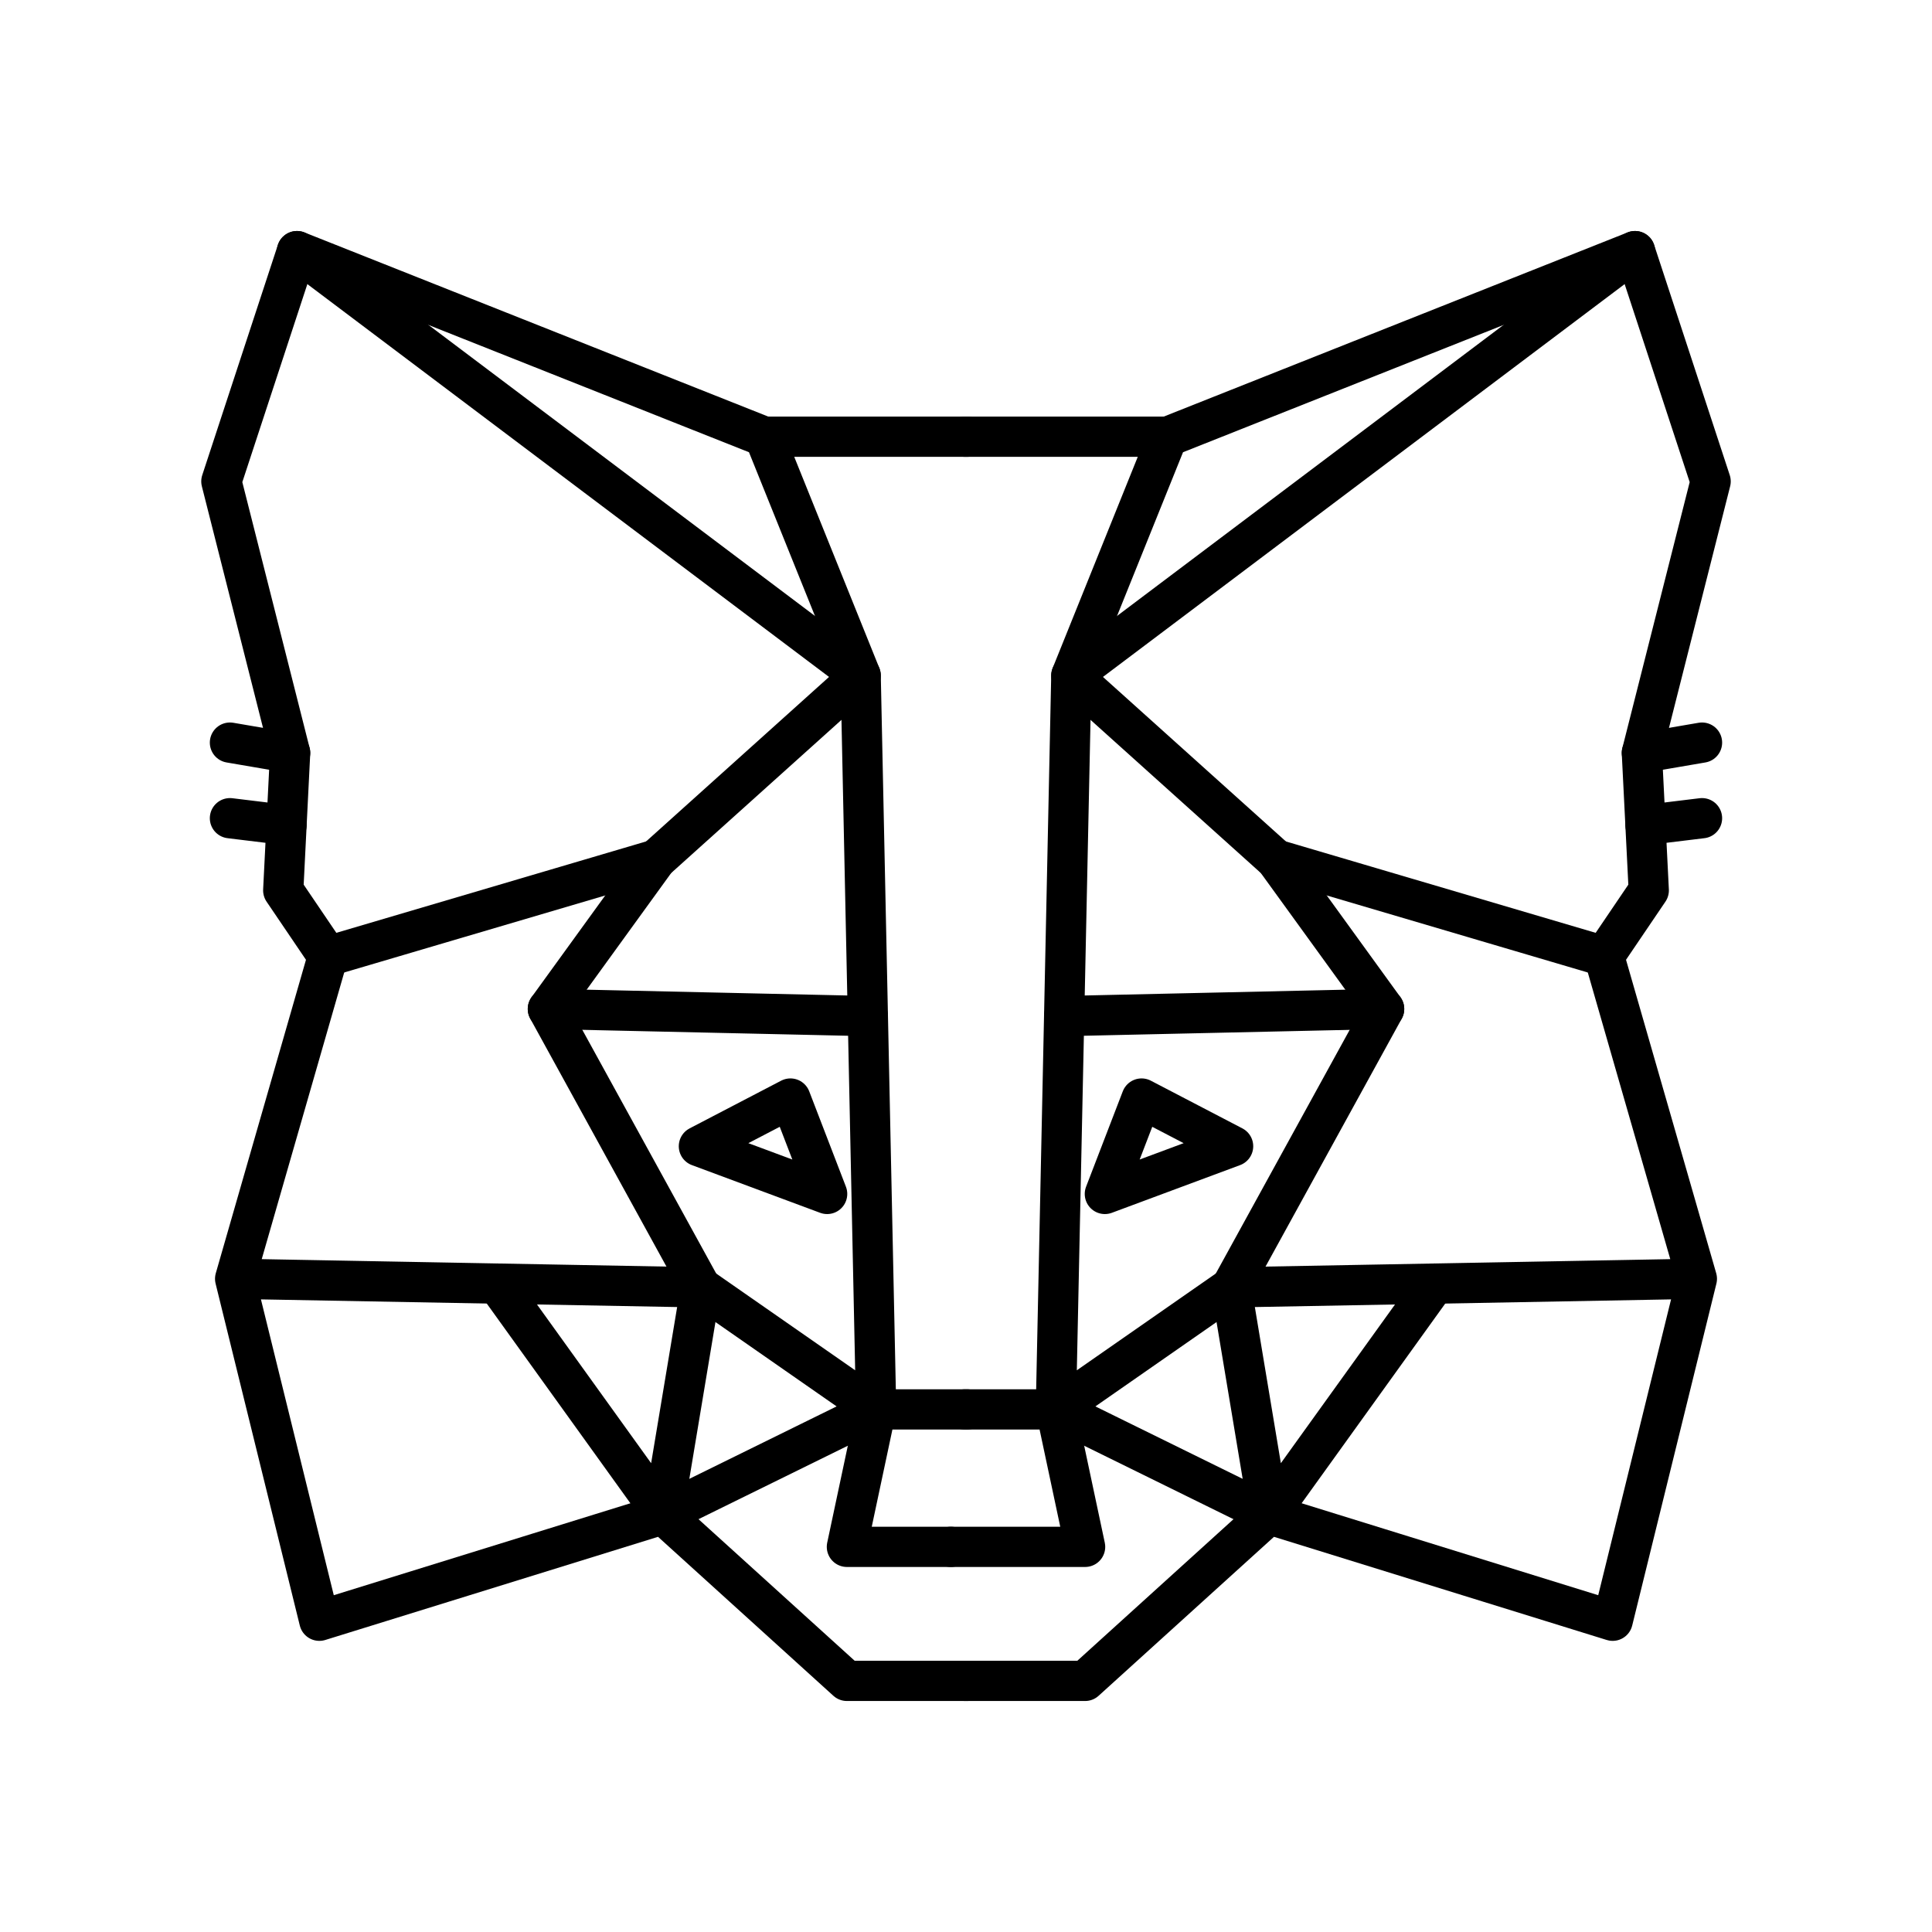
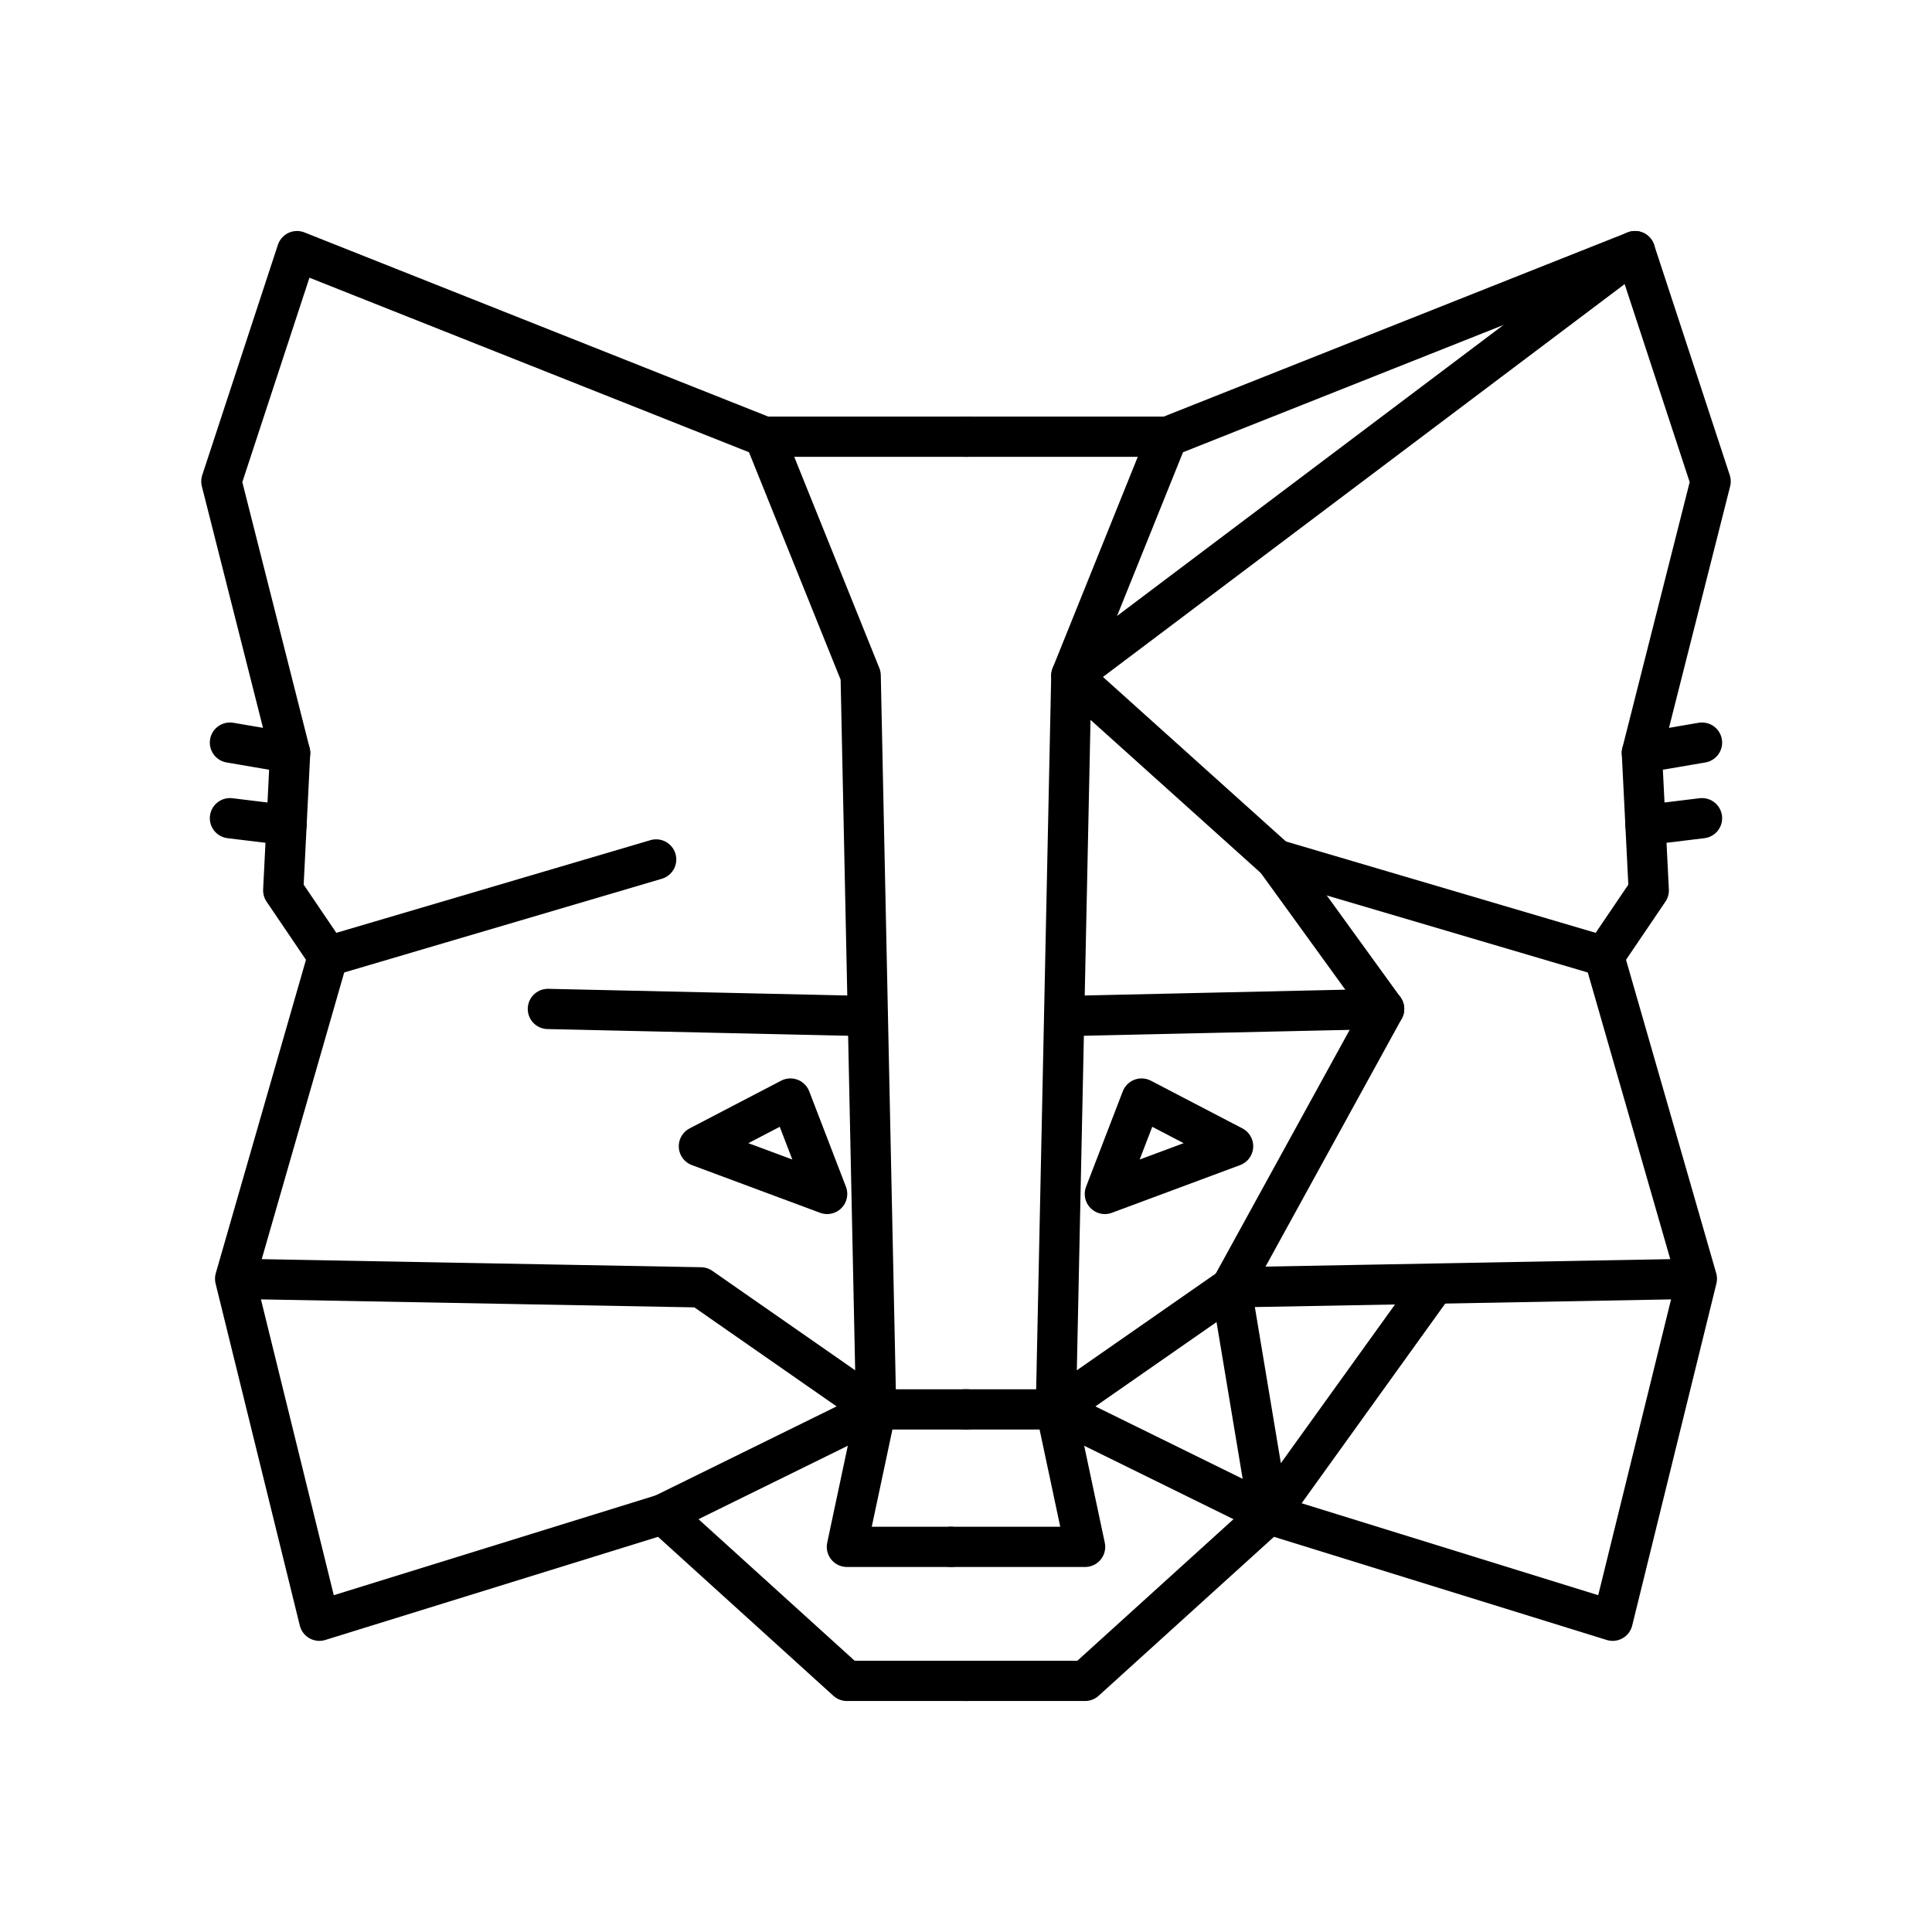
<svg xmlns="http://www.w3.org/2000/svg" width="800px" height="800px" viewBox="0 0 48 48">
  <defs>
    <style>.a{fill:none;stroke:#000000;stroke-linecap:round;stroke-linejoin:round;}</style>
  </defs>
  <polyline class="a" points="23.971 35.016 26.233 35.016 26.959 38.431 23.624 38.431" />
  <polyline class="a" points="42.158 31.771 30.588 31.984 26.233 35.016 26.617 16.784 29.008 10.85 40.621 6.239 42.5 11.96 40.792 18.706 40.963 22.121 39.853 23.759 42.158 31.771 40.066 40.267 31.527 37.62 26.959 41.761 23.971 41.761" />
  <line class="a" x1="39.853" y1="23.759" x2="31.698" y2="21.353" />
  <line class="a" x1="40.792" y1="18.706" x2="42.286" y2="18.45" />
  <line class="a" x1="42.286" y1="20.328" x2="40.882" y2="20.499" />
  <line class="a" x1="26.439" y1="25.244" x2="34.388" y2="25.067" />
  <polyline class="a" points="35.647 31.891 31.527 37.62 30.588 31.984 34.388 25.067 31.698 21.353 26.617 16.784 40.621 6.239" />
  <line class="a" x1="26.233" y1="35.016" x2="31.527" y2="37.62" />
  <polygon class="a" points="27.45 29.663 30.636 28.478 28.362 27.293 27.45 29.663" />
  <line class="a" x1="29.008" y1="10.85" x2="23.971" y2="10.85" />
  <polyline class="a" points="24.029 35.016 21.767 35.016 21.041 38.431 23.624 38.431" />
  <polyline class="a" points="5.842 31.771 17.412 31.984 21.767 35.016 21.383 16.784 18.992 10.85 7.379 6.239 5.5 11.96 7.208 18.706 7.037 22.121 8.147 23.759 5.842 31.771 7.934 40.267 16.473 37.62 21.041 41.761 24.029 41.761" />
  <line class="a" x1="8.147" y1="23.759" x2="16.302" y2="21.353" />
  <line class="a" x1="7.208" y1="18.706" x2="5.713" y2="18.45" />
  <line class="a" x1="5.713" y1="20.328" x2="7.118" y2="20.499" />
  <line class="a" x1="21.561" y1="25.244" x2="13.612" y2="25.067" />
-   <polyline class="a" points="12.353 31.891 16.473 37.62 17.412 31.984 13.612 25.067 16.302 21.353 21.383 16.784 7.379 6.239" />
  <line class="a" x1="21.767" y1="35.016" x2="16.473" y2="37.62" />
  <polygon class="a" points="20.55 29.663 17.364 28.478 19.638 27.293 20.55 29.663" />
  <line class="a" x1="18.992" y1="10.85" x2="24.029" y2="10.85" />
</svg>